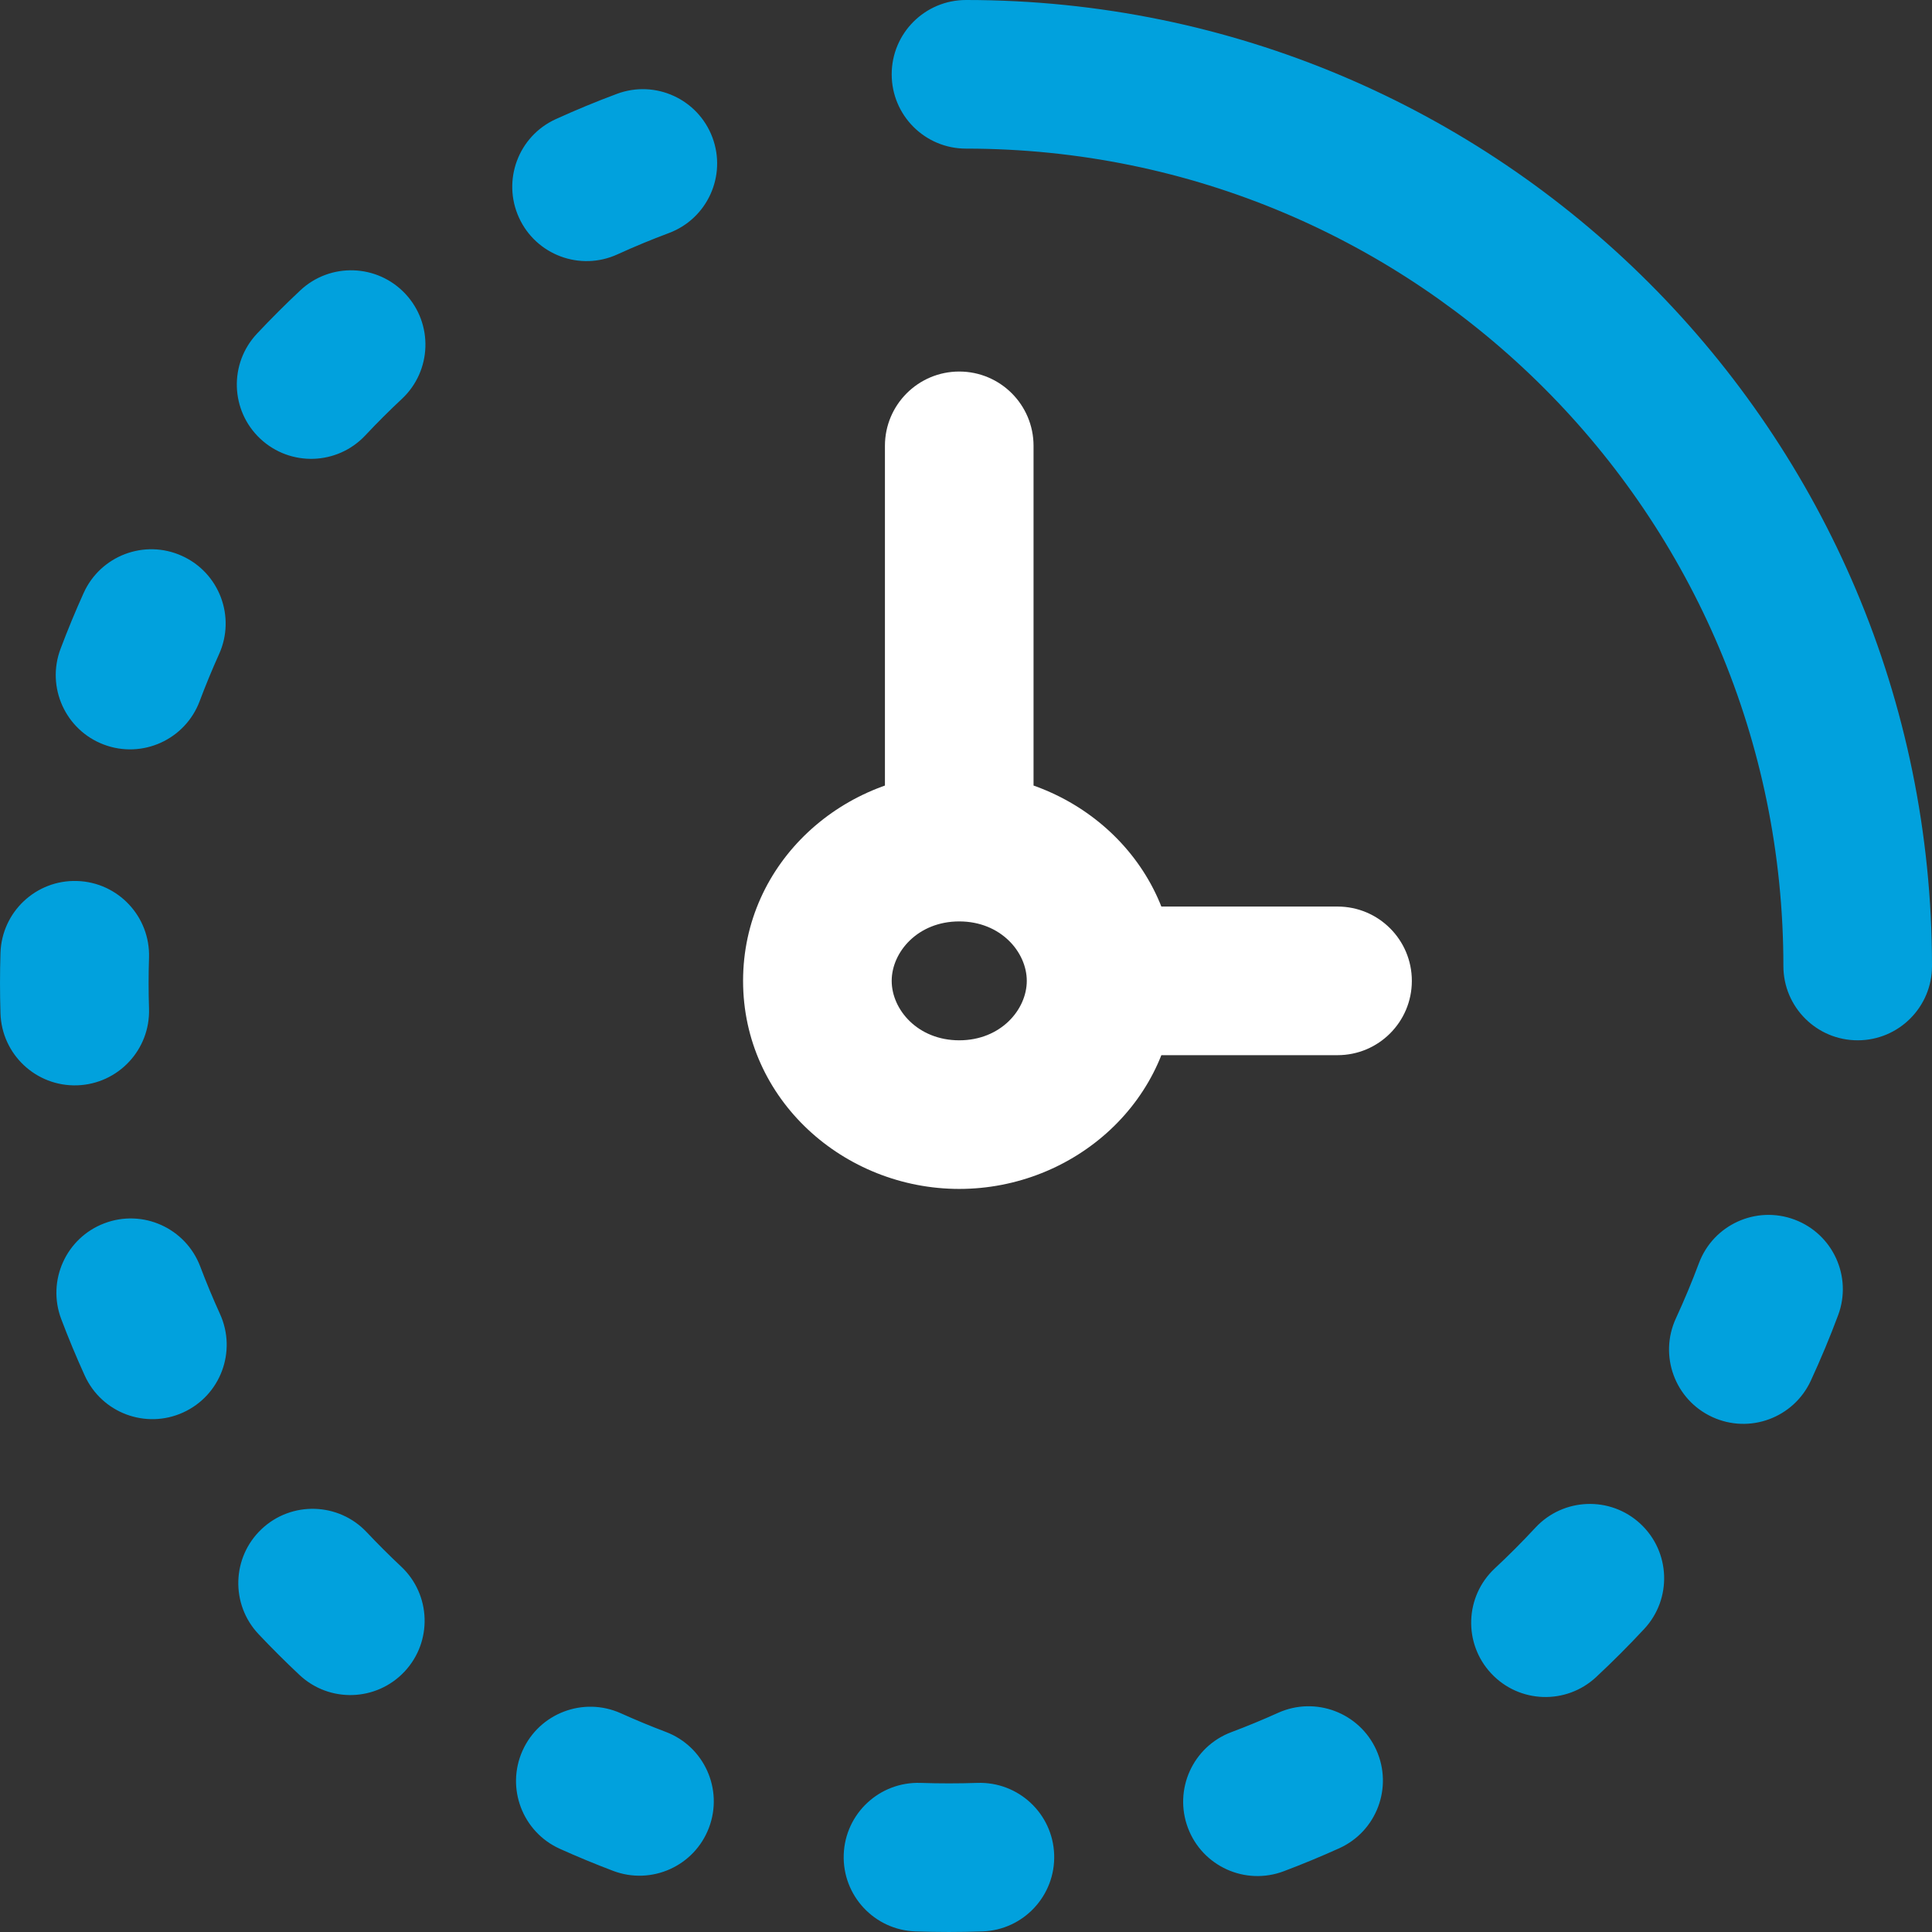
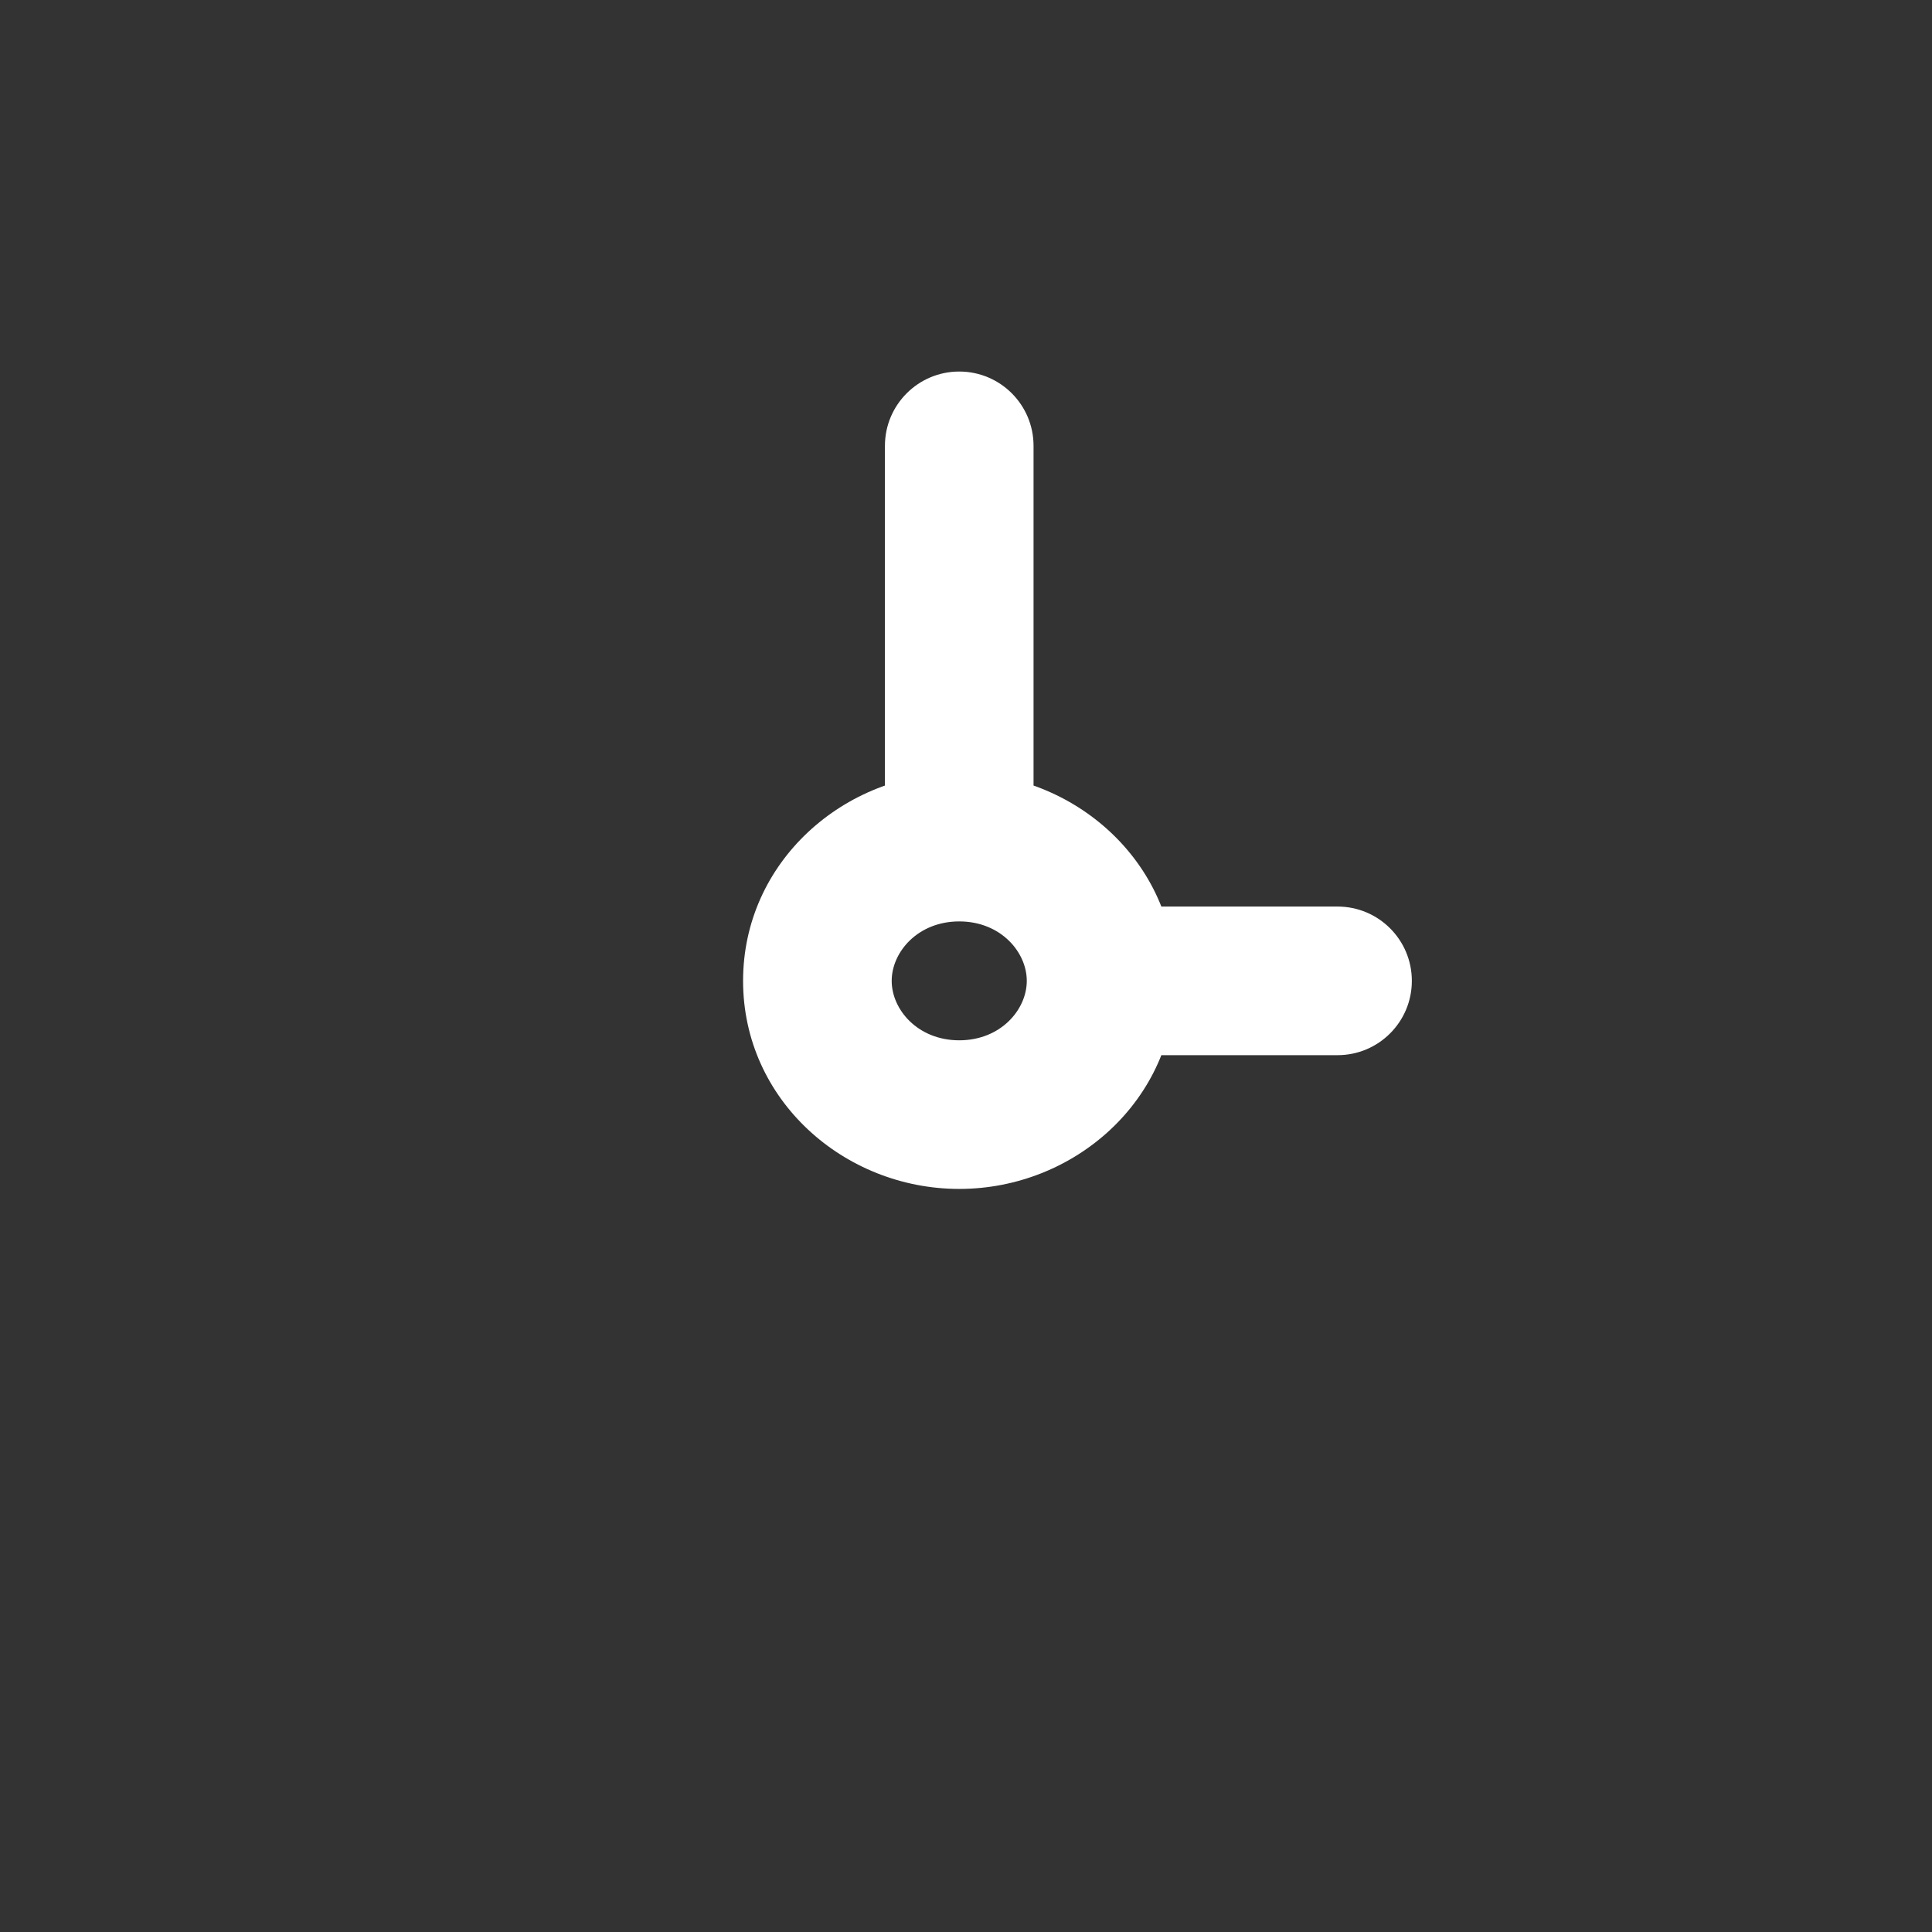
<svg xmlns="http://www.w3.org/2000/svg" width="52" height="52" viewBox="0 0 52 52" fill="none">
  <rect x="0" y="0" width="52" height="52" fill="#333333" stroke="none" />
-   <path d="M18.002 6.273C19.036 5.887 19.562 4.735 19.175 3.7C18.788 2.665 17.636 2.14 16.602 2.527L18.002 6.273ZM14.958 3.207C13.953 3.665 13.51 4.851 13.968 5.857C14.426 6.862 15.612 7.305 16.617 6.847L14.958 3.207ZM45.107 35.484C44.644 36.487 45.081 37.675 46.084 38.138C47.086 38.602 48.275 38.164 48.738 37.162L45.107 35.484ZM49.473 35.4C49.86 34.365 49.335 33.213 48.3 32.826C47.266 32.439 46.114 32.964 45.727 33.998L49.473 35.4ZM40.232 42.214C39.425 42.967 39.381 44.233 40.135 45.04C40.889 45.848 42.154 45.891 42.962 45.137L40.232 42.214ZM44.257 43.84C45.008 43.03 44.961 41.765 44.152 41.013C43.343 40.261 42.077 40.308 41.325 41.118L44.257 43.84ZM33.139 46.622C32.106 47.012 31.584 48.166 31.974 49.2C32.364 50.233 33.517 50.755 34.551 50.365L33.139 46.622ZM36.044 49.747C37.051 49.293 37.498 48.108 37.044 47.101C36.589 46.095 35.404 45.647 34.398 46.102L36.044 49.747ZM26.444 51.984C27.547 51.946 28.411 51.02 28.373 49.916C28.335 48.812 27.409 47.949 26.305 47.987L26.444 51.984ZM24.777 47.987C23.673 47.949 22.747 48.812 22.709 49.916C22.671 51.02 23.535 51.946 24.639 51.984L24.777 47.987ZM16.71 46.113C15.702 45.66 14.518 46.11 14.065 47.117C13.612 48.124 14.062 49.308 15.069 49.761L16.71 46.113ZM16.504 50.355C17.537 50.746 18.692 50.225 19.082 49.192C19.473 48.158 18.952 47.004 17.919 46.614L16.504 50.355ZM9.869 41.238C9.111 40.434 7.845 40.397 7.041 41.155C6.238 41.913 6.201 43.179 6.959 43.983L9.869 41.238ZM8.06 45.081C8.865 45.837 10.13 45.797 10.887 44.992C11.643 44.187 11.603 42.921 10.798 42.165L8.06 45.081ZM5.389 34.087C4.997 33.054 3.843 32.533 2.81 32.925C1.777 33.316 1.257 34.47 1.648 35.503L5.389 34.087ZM2.281 37.024C2.738 38.03 3.924 38.474 4.929 38.017C5.935 37.559 6.379 36.374 5.922 35.368L2.281 37.024ZM0.013 27.275C0.047 28.379 0.97 29.246 2.074 29.212C3.178 29.177 4.045 28.255 4.011 27.151L0.013 27.275ZM4.011 25.773C4.045 24.669 3.178 23.746 2.074 23.712C0.97 23.677 0.047 24.545 0.013 25.649L4.011 25.773ZM1.629 17.465C1.24 18.499 1.763 19.652 2.796 20.041C3.83 20.43 4.984 19.907 5.373 18.874L1.629 17.465ZM5.896 17.606C6.351 16.6 5.903 15.415 4.896 14.961C3.89 14.506 2.705 14.954 2.251 15.961L5.896 17.606ZM6.916 8.981C6.16 9.787 6.2 11.052 7.005 11.808C7.811 12.564 9.076 12.524 9.832 11.719L6.916 8.981ZM10.818 10.735C11.624 9.98 11.665 8.714 10.91 7.908C10.155 7.102 8.889 7.06 8.083 7.815L10.818 10.735ZM48 26C48 27.105 48.895 28 50 28C51.105 28 52 27.105 52 26H48ZM26 0C24.895 0 24 0.895 24 2C24 3.105 24.895 4 26 4V0ZM16.602 2.527C16.044 2.735 15.496 2.962 14.958 3.207L16.617 6.847C17.07 6.64 17.532 6.449 18.002 6.273L16.602 2.527ZM48.738 37.162C49.004 36.585 49.25 35.998 49.473 35.4L45.727 33.998C45.538 34.503 45.331 34.998 45.107 35.484L48.738 37.162ZM42.962 45.137C43.408 44.721 43.84 44.288 44.257 43.84L41.325 41.118C40.975 41.495 40.61 41.861 40.232 42.214L42.962 45.137ZM34.551 50.365C35.056 50.175 35.554 49.968 36.044 49.747L34.398 46.102C33.985 46.288 33.566 46.462 33.139 46.622L34.551 50.365ZM26.305 47.987C25.797 48.004 25.285 48.004 24.777 47.987L24.639 51.984C25.239 52.005 25.843 52.005 26.444 51.984L26.305 47.987ZM15.069 49.761C15.54 49.973 16.018 50.171 16.504 50.355L17.919 46.614C17.51 46.459 17.107 46.292 16.71 46.113L15.069 49.761ZM6.959 43.983C7.315 44.36 7.682 44.726 8.06 45.081L10.798 42.165C10.479 41.865 10.169 41.556 9.869 41.238L6.959 43.983ZM1.648 35.503C1.843 36.018 2.054 36.526 2.281 37.024L5.922 35.368C5.731 34.948 5.553 34.52 5.389 34.087L1.648 35.503ZM4.011 27.151C3.996 26.693 3.996 26.232 4.011 25.773L0.013 25.649C-0.004 26.19 -0.004 26.734 0.013 27.275L4.011 27.151ZM5.373 18.874C5.534 18.445 5.709 18.022 5.896 17.606L2.251 15.961C2.028 16.454 1.821 16.956 1.629 17.465L5.373 18.874ZM9.832 11.719C10.15 11.38 10.479 11.052 10.818 10.735L8.083 7.815C7.682 8.191 7.293 8.58 6.916 8.981L9.832 11.719ZM52 26C52 11.641 40.359 0 26 0V4C38.15 4 48 13.85 48 26H52Z" fill="#01A1DD" />
-   <path d="M36 28.4C37.105 28.4 38 27.505 38 26.4C38 25.295 37.105 24.4 36 24.4V28.4ZM27.818 12C27.818 10.895 26.923 10 25.818 10C24.714 10 23.818 10.895 23.818 12H27.818ZM27.636 26.4C27.636 27.174 26.935 28 25.818 28V32C28.919 32 31.636 29.602 31.636 26.4H27.636ZM25.818 28C24.702 28 24 27.174 24 26.4H20C20 29.602 22.718 32 25.818 32V28ZM24 26.4C24 25.626 24.702 24.8 25.818 24.8V20.8C22.718 20.8 20 23.198 20 26.4H24ZM31.636 26.4C31.636 23.198 28.919 20.8 25.818 20.8V24.8C26.935 24.8 27.636 25.626 27.636 26.4H31.636ZM29.636 28.4H36V24.4H29.636V28.4ZM27.818 22.8V12H23.818V22.8H27.818Z" fill="white" />
+   <path d="M36 28.4C37.105 28.4 38 27.505 38 26.4C38 25.295 37.105 24.4 36 24.4V28.4ZM27.818 12C27.818 10.895 26.923 10 25.818 10C24.714 10 23.818 10.895 23.818 12H27.818ZM27.636 26.4C27.636 27.174 26.935 28 25.818 28V32C28.919 32 31.636 29.602 31.636 26.4H27.636ZM25.818 28C24.702 28 24 27.174 24 26.4H20C20 29.602 22.718 32 25.818 32ZM24 26.4C24 25.626 24.702 24.8 25.818 24.8V20.8C22.718 20.8 20 23.198 20 26.4H24ZM31.636 26.4C31.636 23.198 28.919 20.8 25.818 20.8V24.8C26.935 24.8 27.636 25.626 27.636 26.4H31.636ZM29.636 28.4H36V24.4H29.636V28.4ZM27.818 22.8V12H23.818V22.8H27.818Z" fill="white" />
</svg>